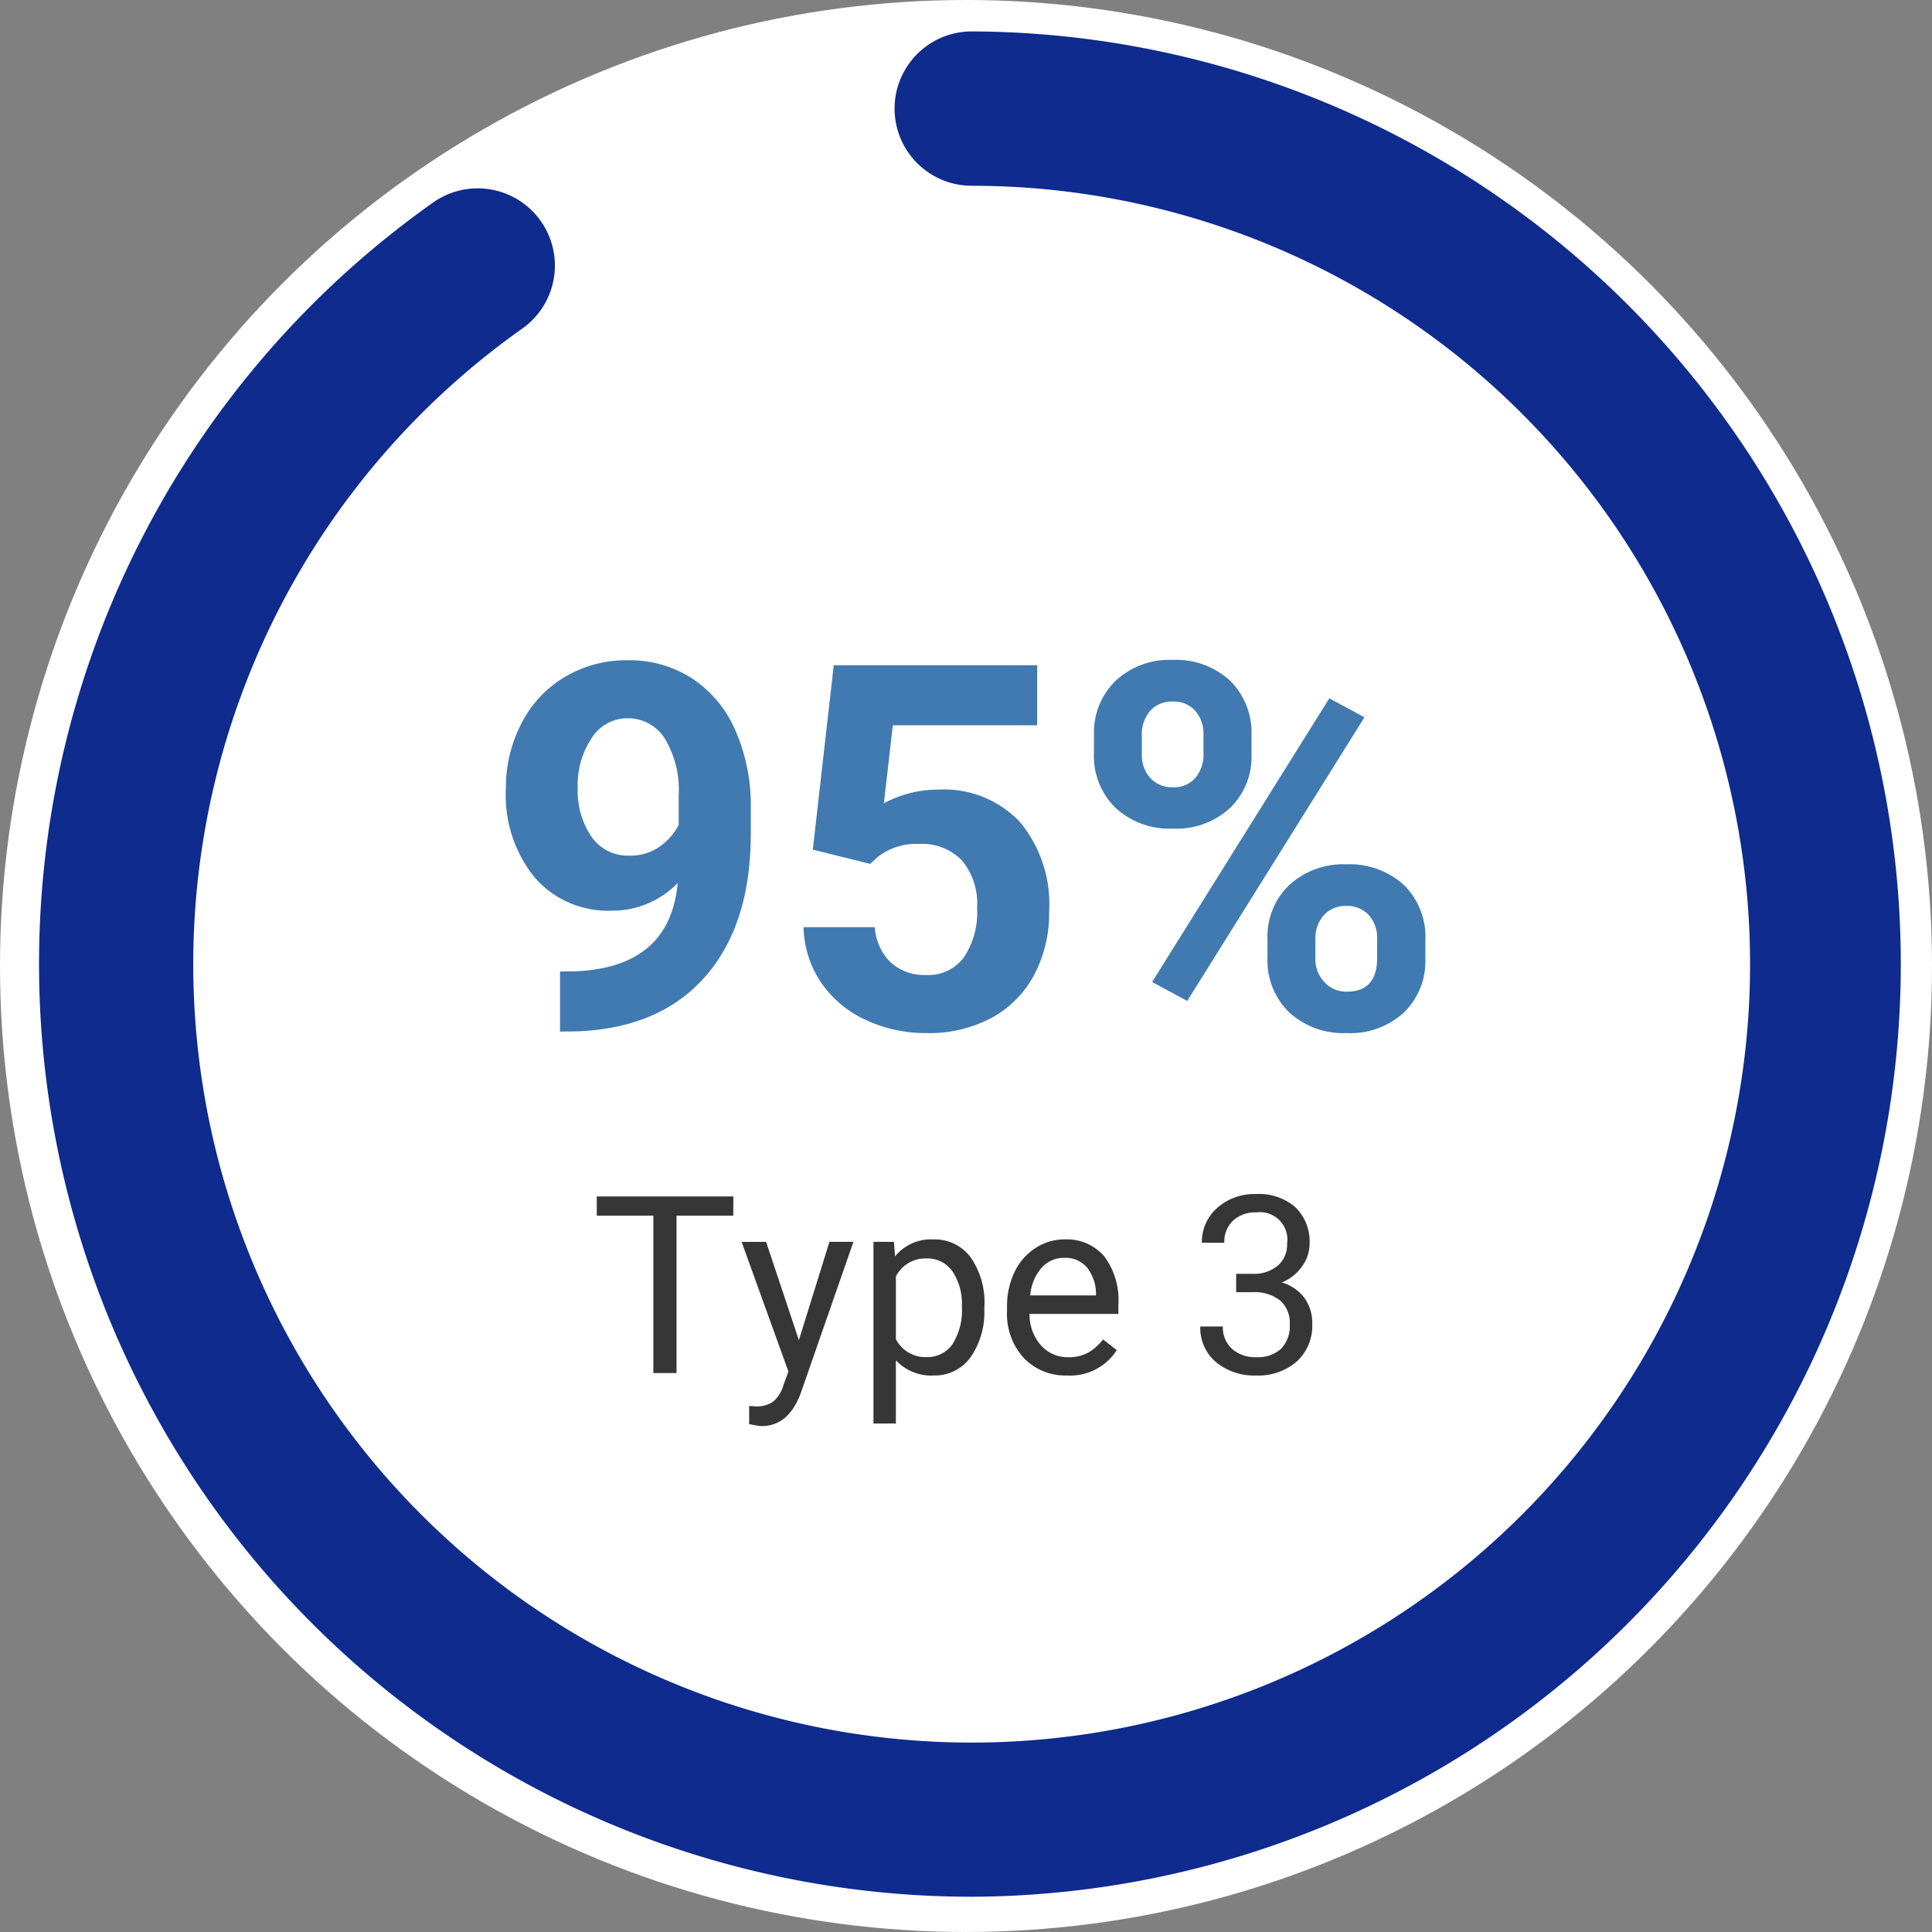
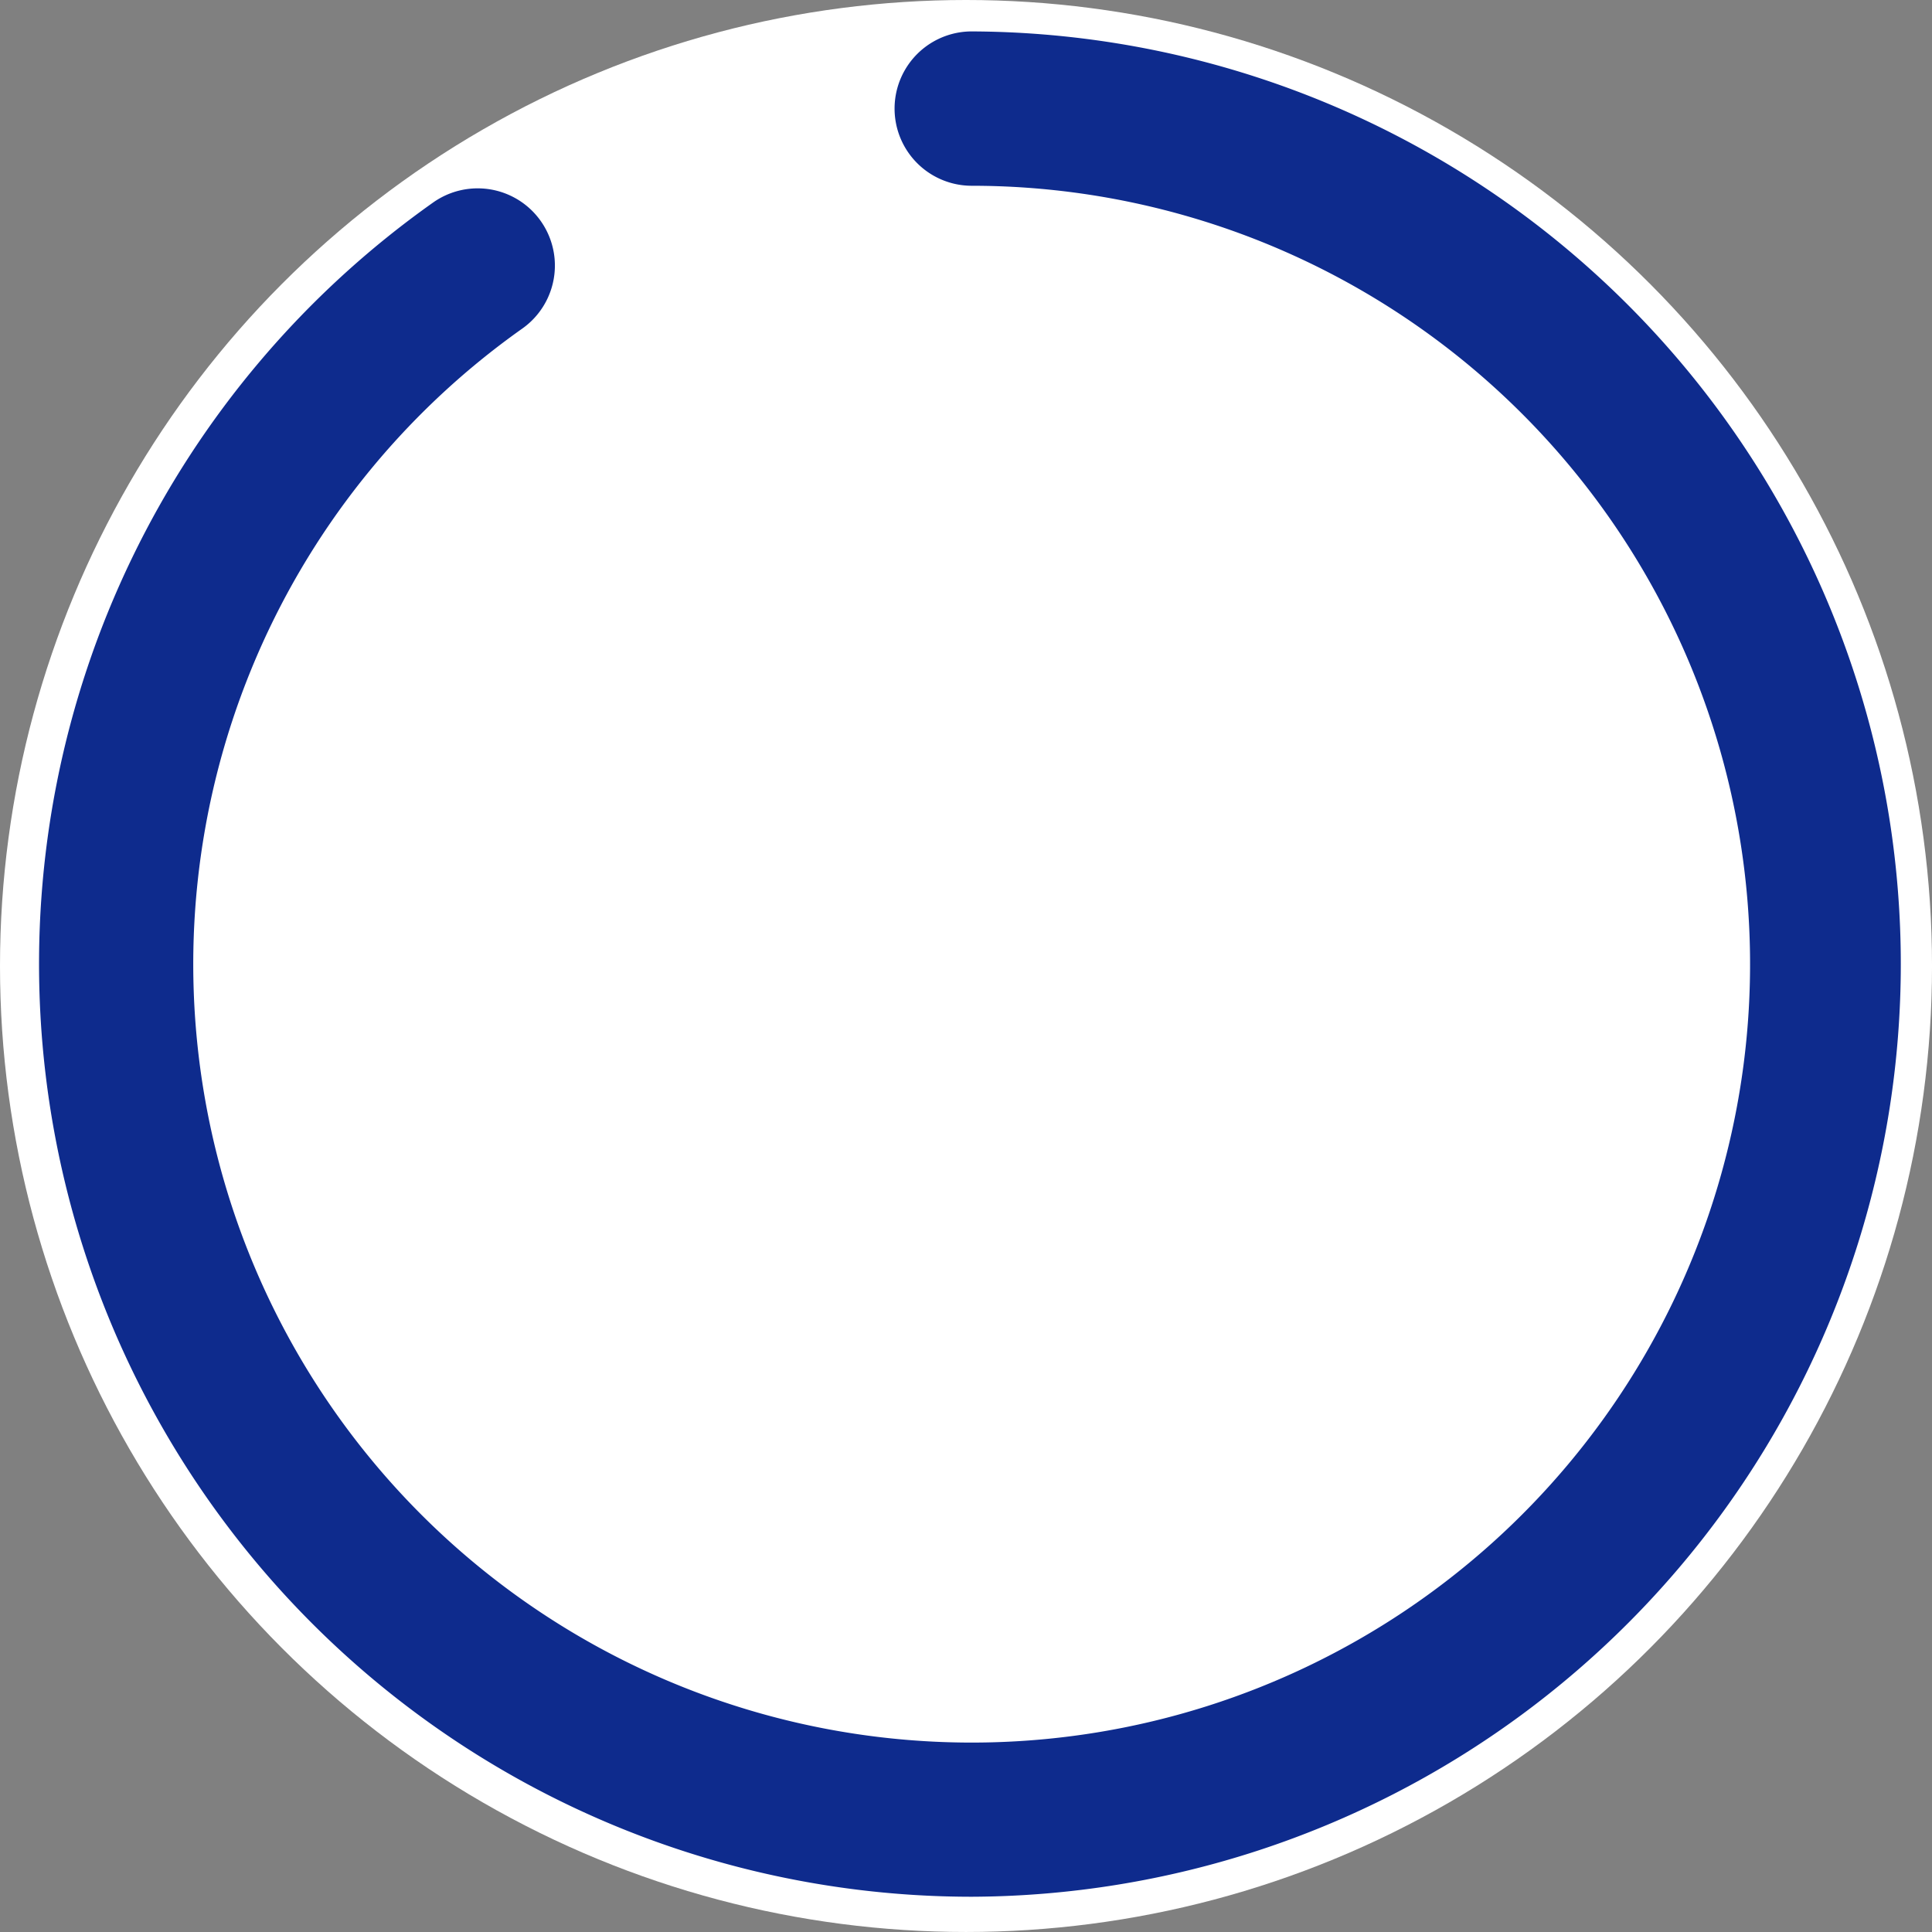
<svg xmlns="http://www.w3.org/2000/svg" width="140.019" height="140.019" viewBox="0 0 140.019 140.019">
  <rect x="0" y="0" width="140.019" height="140.019" fill="#808080" stroke="none" />
  <g id="Group_1078" data-name="Group 1078" transform="translate(-895 -199.295)">
    <ellipse id="Ellipse_136" data-name="Ellipse 136" cx="70.01" cy="70.009" rx="70.01" ry="70.009" transform="translate(895 199.295)" fill="#fff" />
-     <path id="Path_3745" data-name="Path 3745" d="M-20.885-10.515a6.593,6.593,0,0,1-4.77,2.005A7.051,7.051,0,0,1-31.237-10.9a9.46,9.46,0,0,1-2.1-6.459A10.076,10.076,0,0,1-32.2-22.1a8.283,8.283,0,0,1,3.153-3.36,8.747,8.747,0,0,1,4.553-1.2,8.365,8.365,0,0,1,4.625,1.3,8.552,8.552,0,0,1,3.144,3.74,13.427,13.427,0,0,1,1.138,5.583v1.933q0,6.576-3.27,10.334T-28.129.235l-1.283.018V-4.1l1.156-.018Q-21.445-4.426-20.885-10.515ZM-24.372-12.5a3.652,3.652,0,0,0,2.177-.65,4.345,4.345,0,0,0,1.382-1.572v-2.15a7.179,7.179,0,0,0-1.012-4.119,3.14,3.14,0,0,0-2.71-1.463,3.048,3.048,0,0,0-2.583,1.436,6.107,6.107,0,0,0-1.012,3.6,5.943,5.943,0,0,0,.985,3.532A3.207,3.207,0,0,0-24.372-12.5Zm13.279-.434L-9.575-26.3H5.167v4.354H-5.293l-.65,5.655a8.278,8.278,0,0,1,3.957-.994A7.582,7.582,0,0,1,3.9-14.959,9.309,9.309,0,0,1,6.034-8.437,9.537,9.537,0,0,1,4.959-3.875,7.587,7.587,0,0,1,1.879-.75,9.616,9.616,0,0,1-2.854.361,10.211,10.211,0,0,1-7.281-.605a7.851,7.851,0,0,1-3.225-2.719,7.41,7.41,0,0,1-1.256-3.993h5.167A3.859,3.859,0,0,0-5.447-4.76a3.637,3.637,0,0,0,2.574.912A3.21,3.21,0,0,0-.145-5.122a5.9,5.9,0,0,0,.958-3.6,4.879,4.879,0,0,0-1.1-3.433,4.044,4.044,0,0,0-3.125-1.192,4.52,4.52,0,0,0-3.017.976l-.506.47ZM9.286-21.246a5.2,5.2,0,0,1,1.572-3.929,5.7,5.7,0,0,1,4.119-1.509,5.79,5.79,0,0,1,4.155,1.49A5.3,5.3,0,0,1,20.7-21.156v1.3a5.135,5.135,0,0,1-1.572,3.92,5.761,5.761,0,0,1-4.119,1.481,5.8,5.8,0,0,1-4.146-1.49,5.261,5.261,0,0,1-1.581-4.02Zm3.469,1.391a2.434,2.434,0,0,0,.623,1.743,2.146,2.146,0,0,0,1.635.659,2.047,2.047,0,0,0,1.608-.668,2.588,2.588,0,0,0,.6-1.789v-1.337a2.534,2.534,0,0,0-.6-1.752,2.09,2.09,0,0,0-1.644-.668,2.1,2.1,0,0,0-1.608.659,2.587,2.587,0,0,0-.614,1.834ZM21.86-6.45a5.134,5.134,0,0,1,1.59-3.929,5.78,5.78,0,0,1,4.119-1.49A5.839,5.839,0,0,1,31.716-10.4,5.271,5.271,0,0,1,33.3-6.341v1.3a5.173,5.173,0,0,1-1.554,3.911A5.726,5.726,0,0,1,27.605.361a5.8,5.8,0,0,1-4.173-1.5A5.238,5.238,0,0,1,21.86-5.113Zm3.469,1.409a2.415,2.415,0,0,0,.65,1.7,2.121,2.121,0,0,0,1.626.7q2.2,0,2.2-2.439V-6.45A2.455,2.455,0,0,0,29.2-8.193a2.117,2.117,0,0,0-1.626-.659,2.117,2.117,0,0,0-1.626.659,2.533,2.533,0,0,0-.614,1.8ZM16.043-1.969,13.5-3.342,26.341-23.9l2.547,1.373Z" transform="translate(965 273.805)" fill="#407ab0" />
-     <path id="Path_3748" data-name="Path 3748" d="M-16.4-11.408h-4.113V0h-1.679V-11.408h-4.1V-12.8h9.9Zm4.755,9.026L-9.431-9.51h1.74L-11.514,1.468q-.888,2.373-2.821,2.373l-.308-.026-.606-.114V2.382l.439.035a2.164,2.164,0,0,0,1.288-.334,2.417,2.417,0,0,0,.76-1.222l.36-.967-3.393-9.4h1.775ZM1.793-4.649A5.694,5.694,0,0,1,.8-1.151,3.183,3.183,0,0,1-1.89.176a3.488,3.488,0,0,1-2.725-1.1V3.656H-6.24V-9.51h1.485l.079,1.055a3.35,3.35,0,0,1,2.76-1.23A3.243,3.243,0,0,1,.8-8.394a5.756,5.756,0,0,1,1,3.595ZM.167-4.834a4.2,4.2,0,0,0-.686-2.54A2.208,2.208,0,0,0-2.4-8.306,2.39,2.39,0,0,0-4.614-7v4.544a2.4,2.4,0,0,0,2.232,1.3A2.2,2.2,0,0,0-.523-2.079,4.587,4.587,0,0,0,.167-4.834ZM7.8.176a4.155,4.155,0,0,1-3.146-1.27,4.714,4.714,0,0,1-1.213-3.4v-.3a5.707,5.707,0,0,1,.541-2.527A4.217,4.217,0,0,1,5.5-9.057a3.8,3.8,0,0,1,2.1-.628,3.562,3.562,0,0,1,2.883,1.222,5.289,5.289,0,0,1,1.028,3.5v.677H5.071a3.38,3.38,0,0,0,.822,2.272,2.583,2.583,0,0,0,2,.866A2.832,2.832,0,0,0,9.352-1.5,3.666,3.666,0,0,0,10.4-2.435l.993.773A3.993,3.993,0,0,1,7.8.176ZM7.6-8.35a2.169,2.169,0,0,0-1.652.716,3.482,3.482,0,0,0-.826,2.008H9.888v-.123a3.1,3.1,0,0,0-.668-1.92A2.042,2.042,0,0,0,7.6-8.35Zm12.445,1.16H21.27A2.685,2.685,0,0,0,23.08-7.8a2.026,2.026,0,0,0,.659-1.591,1.985,1.985,0,0,0-2.241-2.25,2.331,2.331,0,0,0-1.683.6,2.107,2.107,0,0,0-.628,1.6H17.561a3.264,3.264,0,0,1,1.112-2.527A4.05,4.05,0,0,1,21.5-12.973a4,4,0,0,1,2.839.958,3.461,3.461,0,0,1,1.028,2.663,2.809,2.809,0,0,1-.541,1.617,3.264,3.264,0,0,1-1.472,1.169,3.145,3.145,0,0,1,1.63,1.107,3.076,3.076,0,0,1,.576,1.89A3.491,3.491,0,0,1,24.434-.835,4.213,4.213,0,0,1,21.507.176,4.324,4.324,0,0,1,18.576-.8a3.236,3.236,0,0,1-1.129-2.575h1.635a2.092,2.092,0,0,0,.659,1.617,2.507,2.507,0,0,0,1.767.606,2.46,2.46,0,0,0,1.8-.615,2.371,2.371,0,0,0,.624-1.767,2.151,2.151,0,0,0-.686-1.714,2.987,2.987,0,0,0-1.978-.615H20.048Z" transform="translate(964.543 298.805)" fill="#363636" />
    <path id="Path_3169" data-name="Path 3169" d="M68.594,137.187a68.6,68.6,0,0,1-39.619-124.6A6.593,6.593,0,1,1,36.6,23.351,55.414,55.414,0,1,0,68.594,13.186,6.593,6.593,0,1,1,68.594,0a68.594,68.594,0,0,1,0,137.187" transform="translate(896.832 200.572)" fill="#0e2b8d" stroke="#fff" stroke-width="2" />
  </g>
</svg>